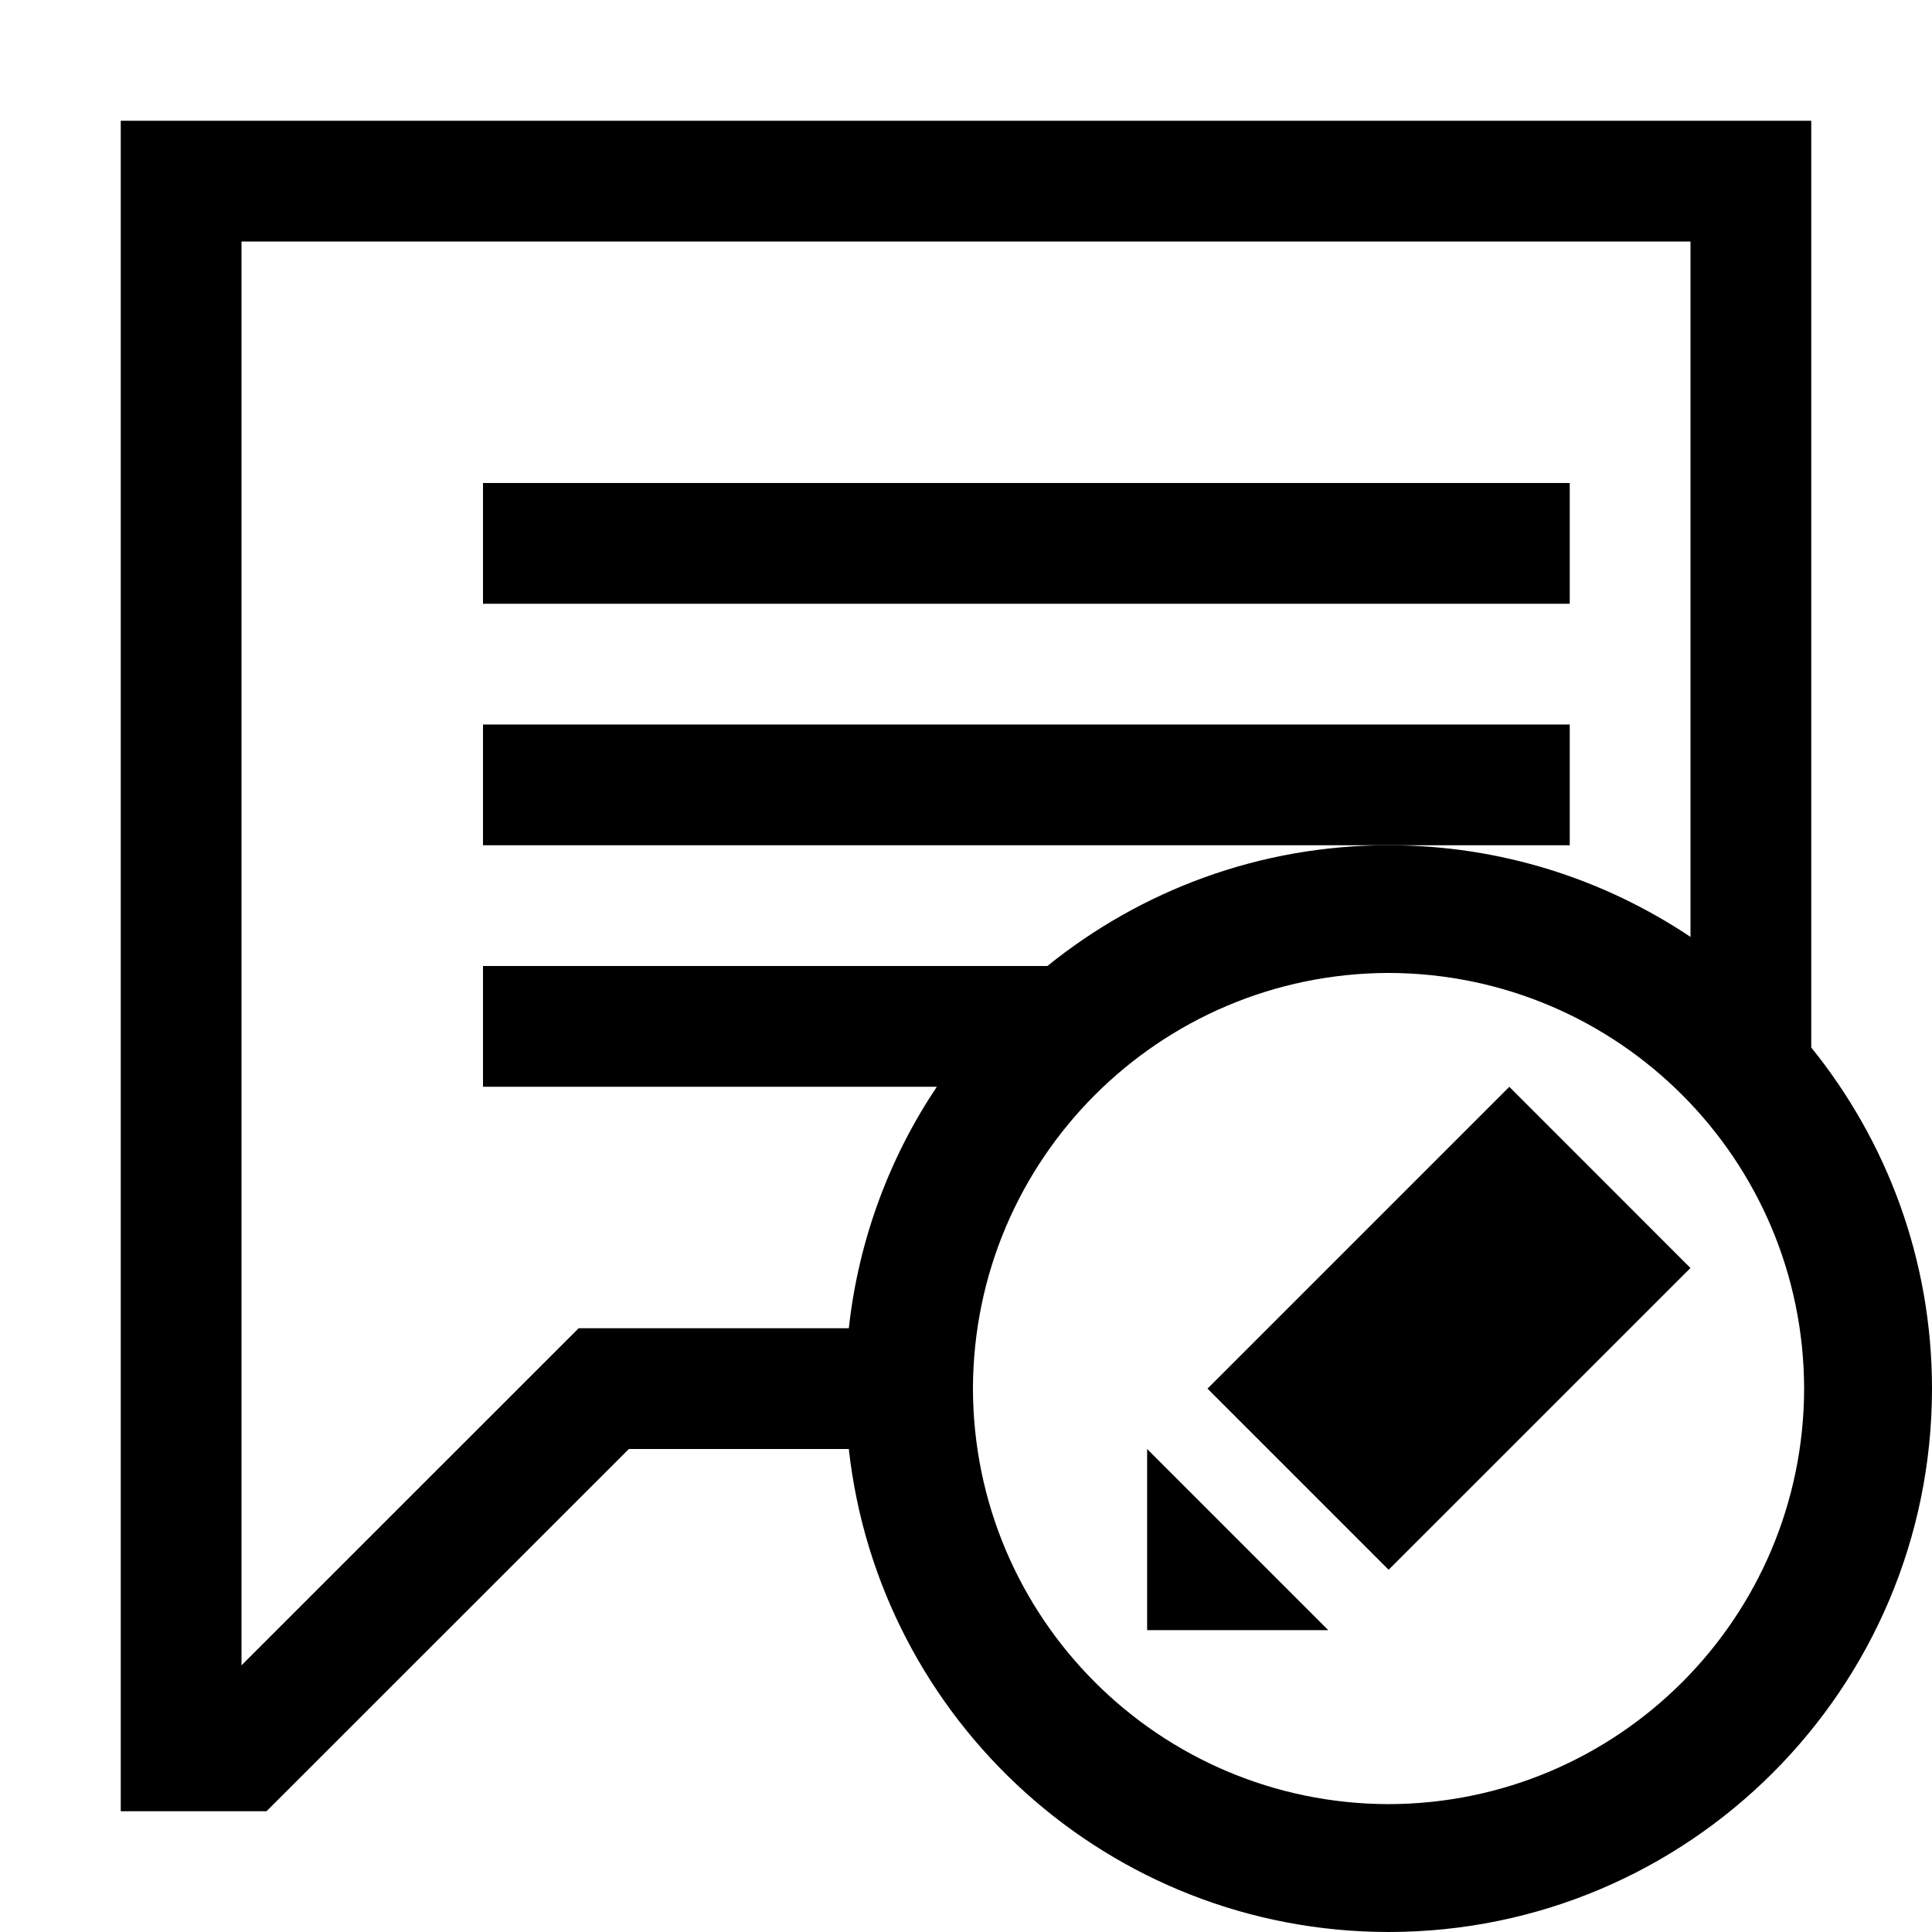
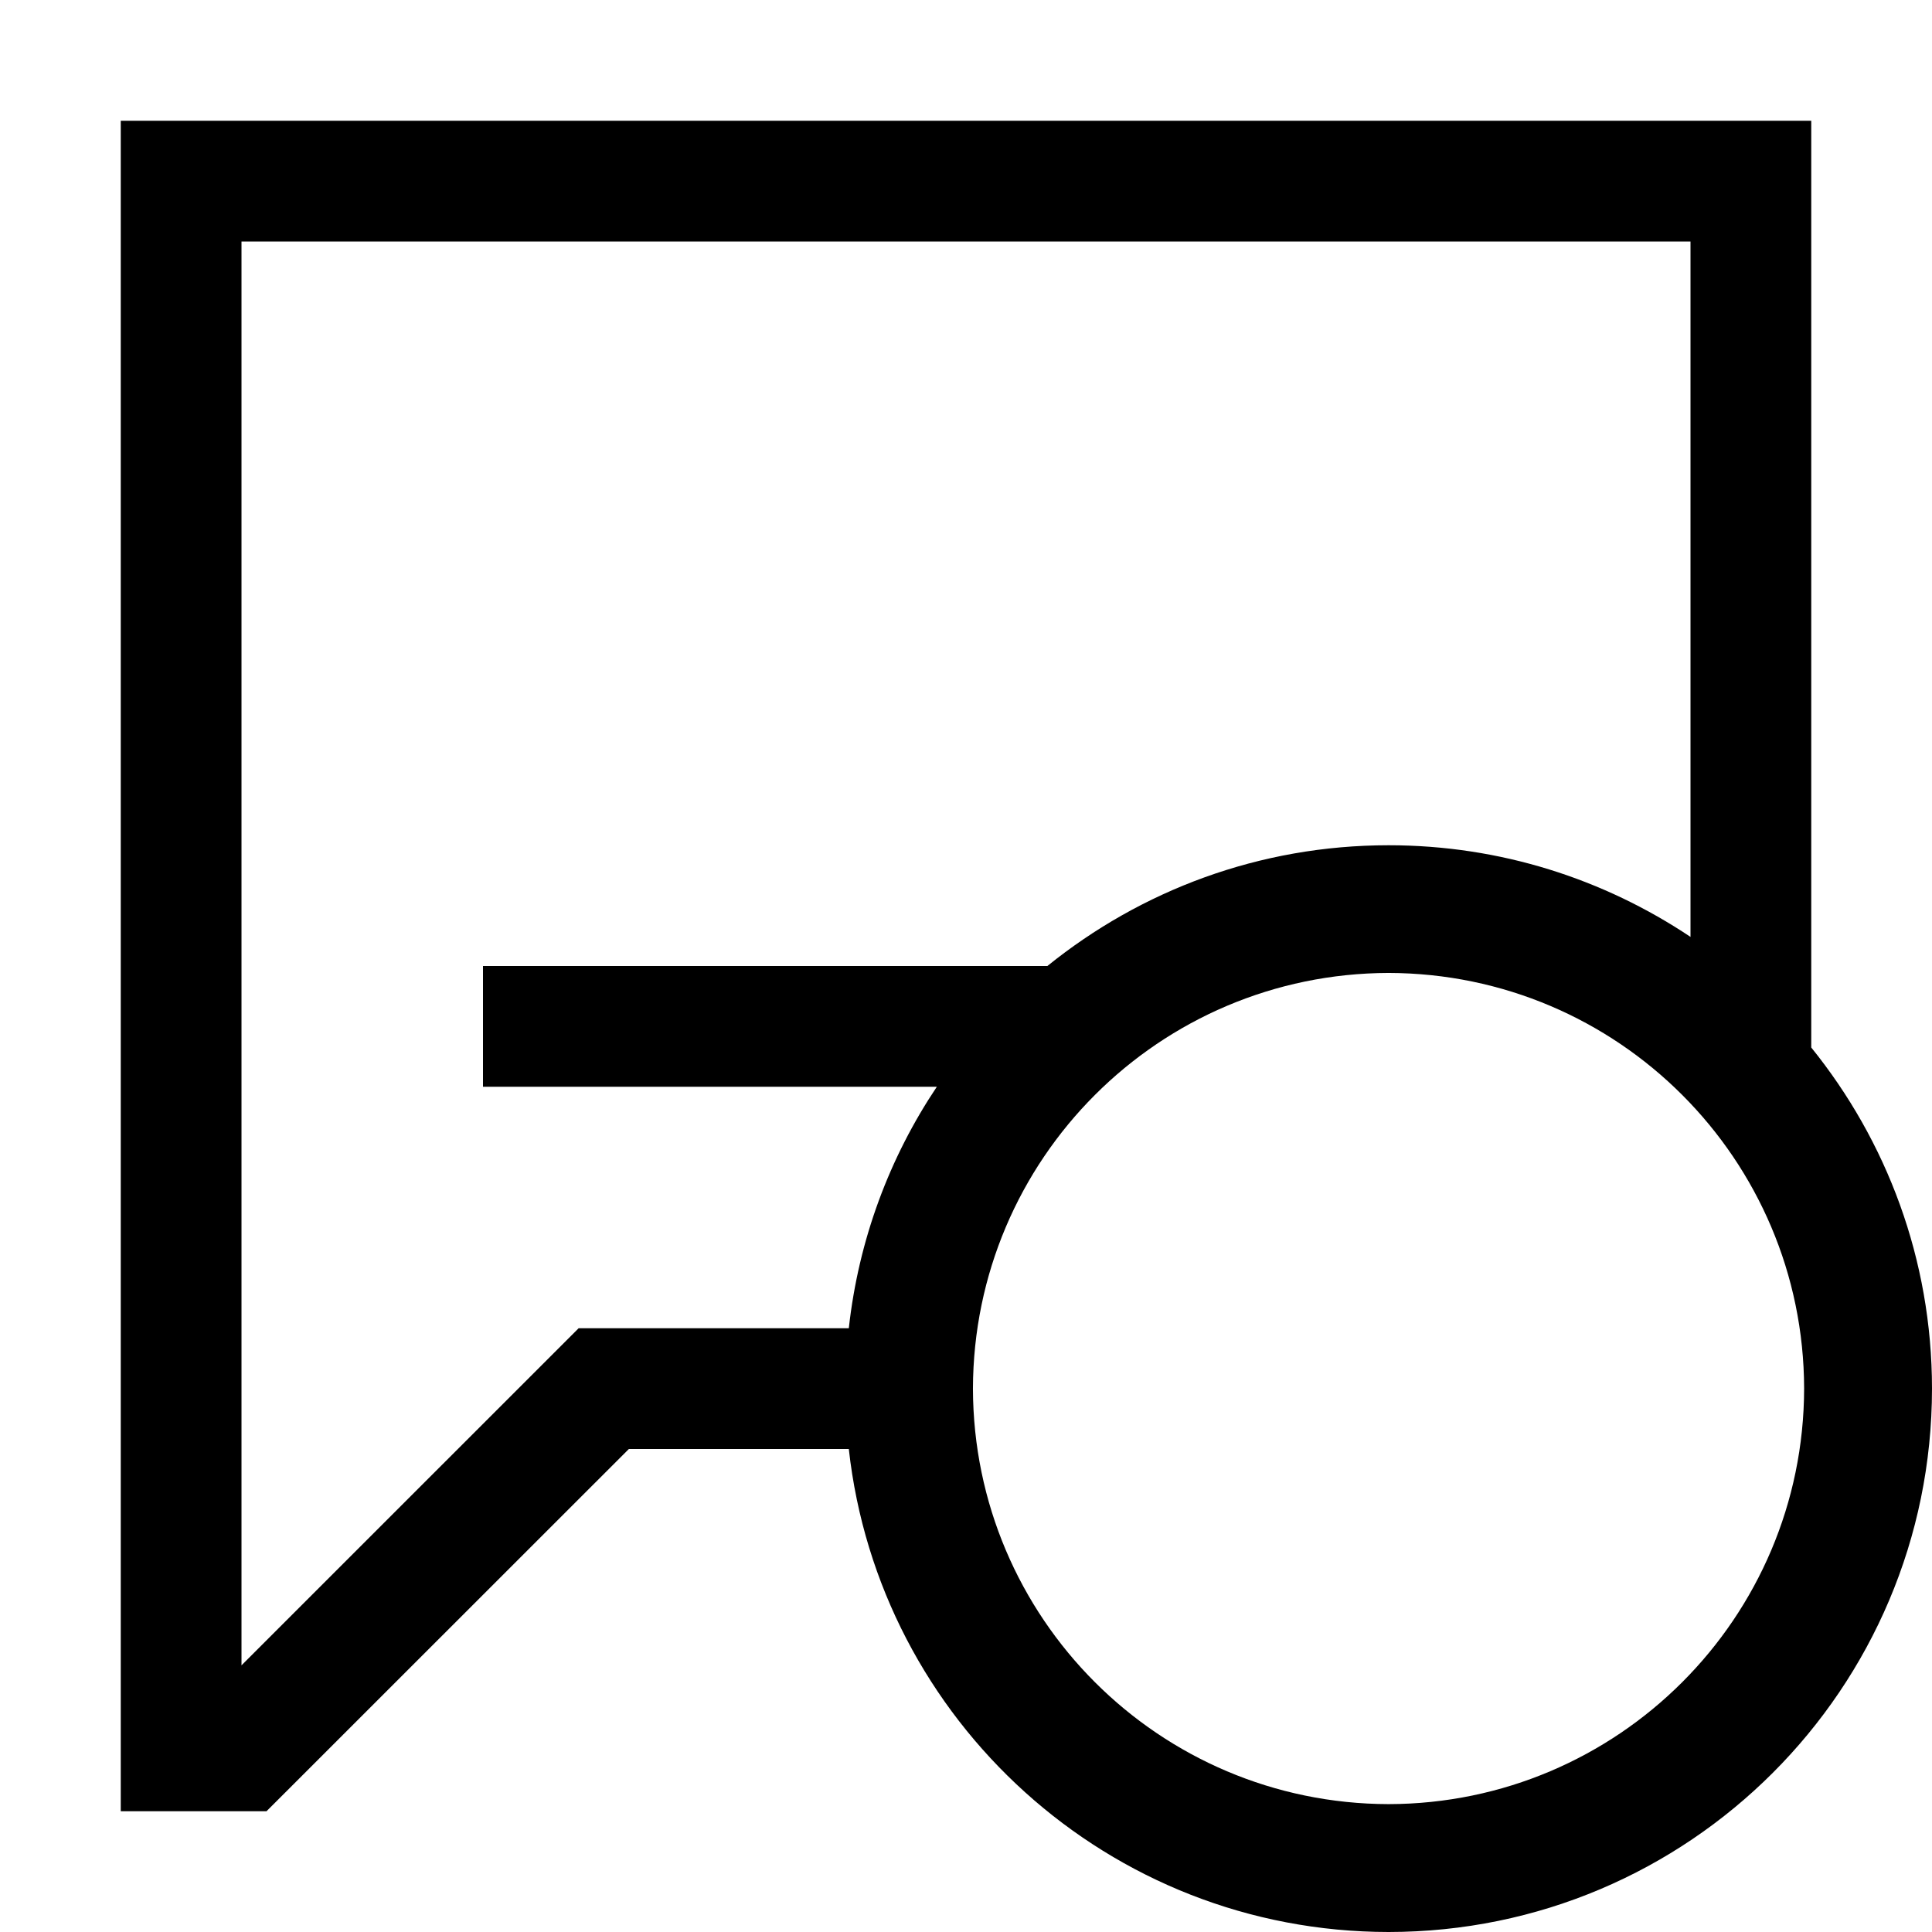
<svg xmlns="http://www.w3.org/2000/svg" version="1.1" id="Capa_1" x="0px" y="0px" width="32px" height="32px" viewBox="0 0 32 32" enable-background="new 0 0 32 32" xml:space="preserve">
  <path d="M30,17.35V2H2v28h2.414l6.002-6h3.643c0.498,4.498,4.309,7.998,8.941,8c4.971-0.002,8.998-4.029,9-9  C31.999,20.857,31.248,18.895,30,17.35z M14.059,22H9.584L4,27.583V4h24v11.518C26.568,14.561,24.852,14,23,14  c-2.143,0-4.105,0.751-5.652,2H8v2h7.517C14.734,19.169,14.221,20.531,14.059,22z M23,29.882c-3.801-0.008-6.876-3.083-6.885-6.882  c0.009-3.801,3.084-6.876,6.885-6.885c3.799,0.009,6.874,3.084,6.882,6.885C29.874,26.799,26.799,29.874,23,29.882z" />
-   <rect x="8" y="8" width="18" height="2" />
-   <polygon points="26,12 8,12 8,14 23,14 26,14 " />
-   <path d="M23,26l-3-3l4.999-4.999l3,3.001L23,26z M19,27h3l-3-3V27z" />
</svg>